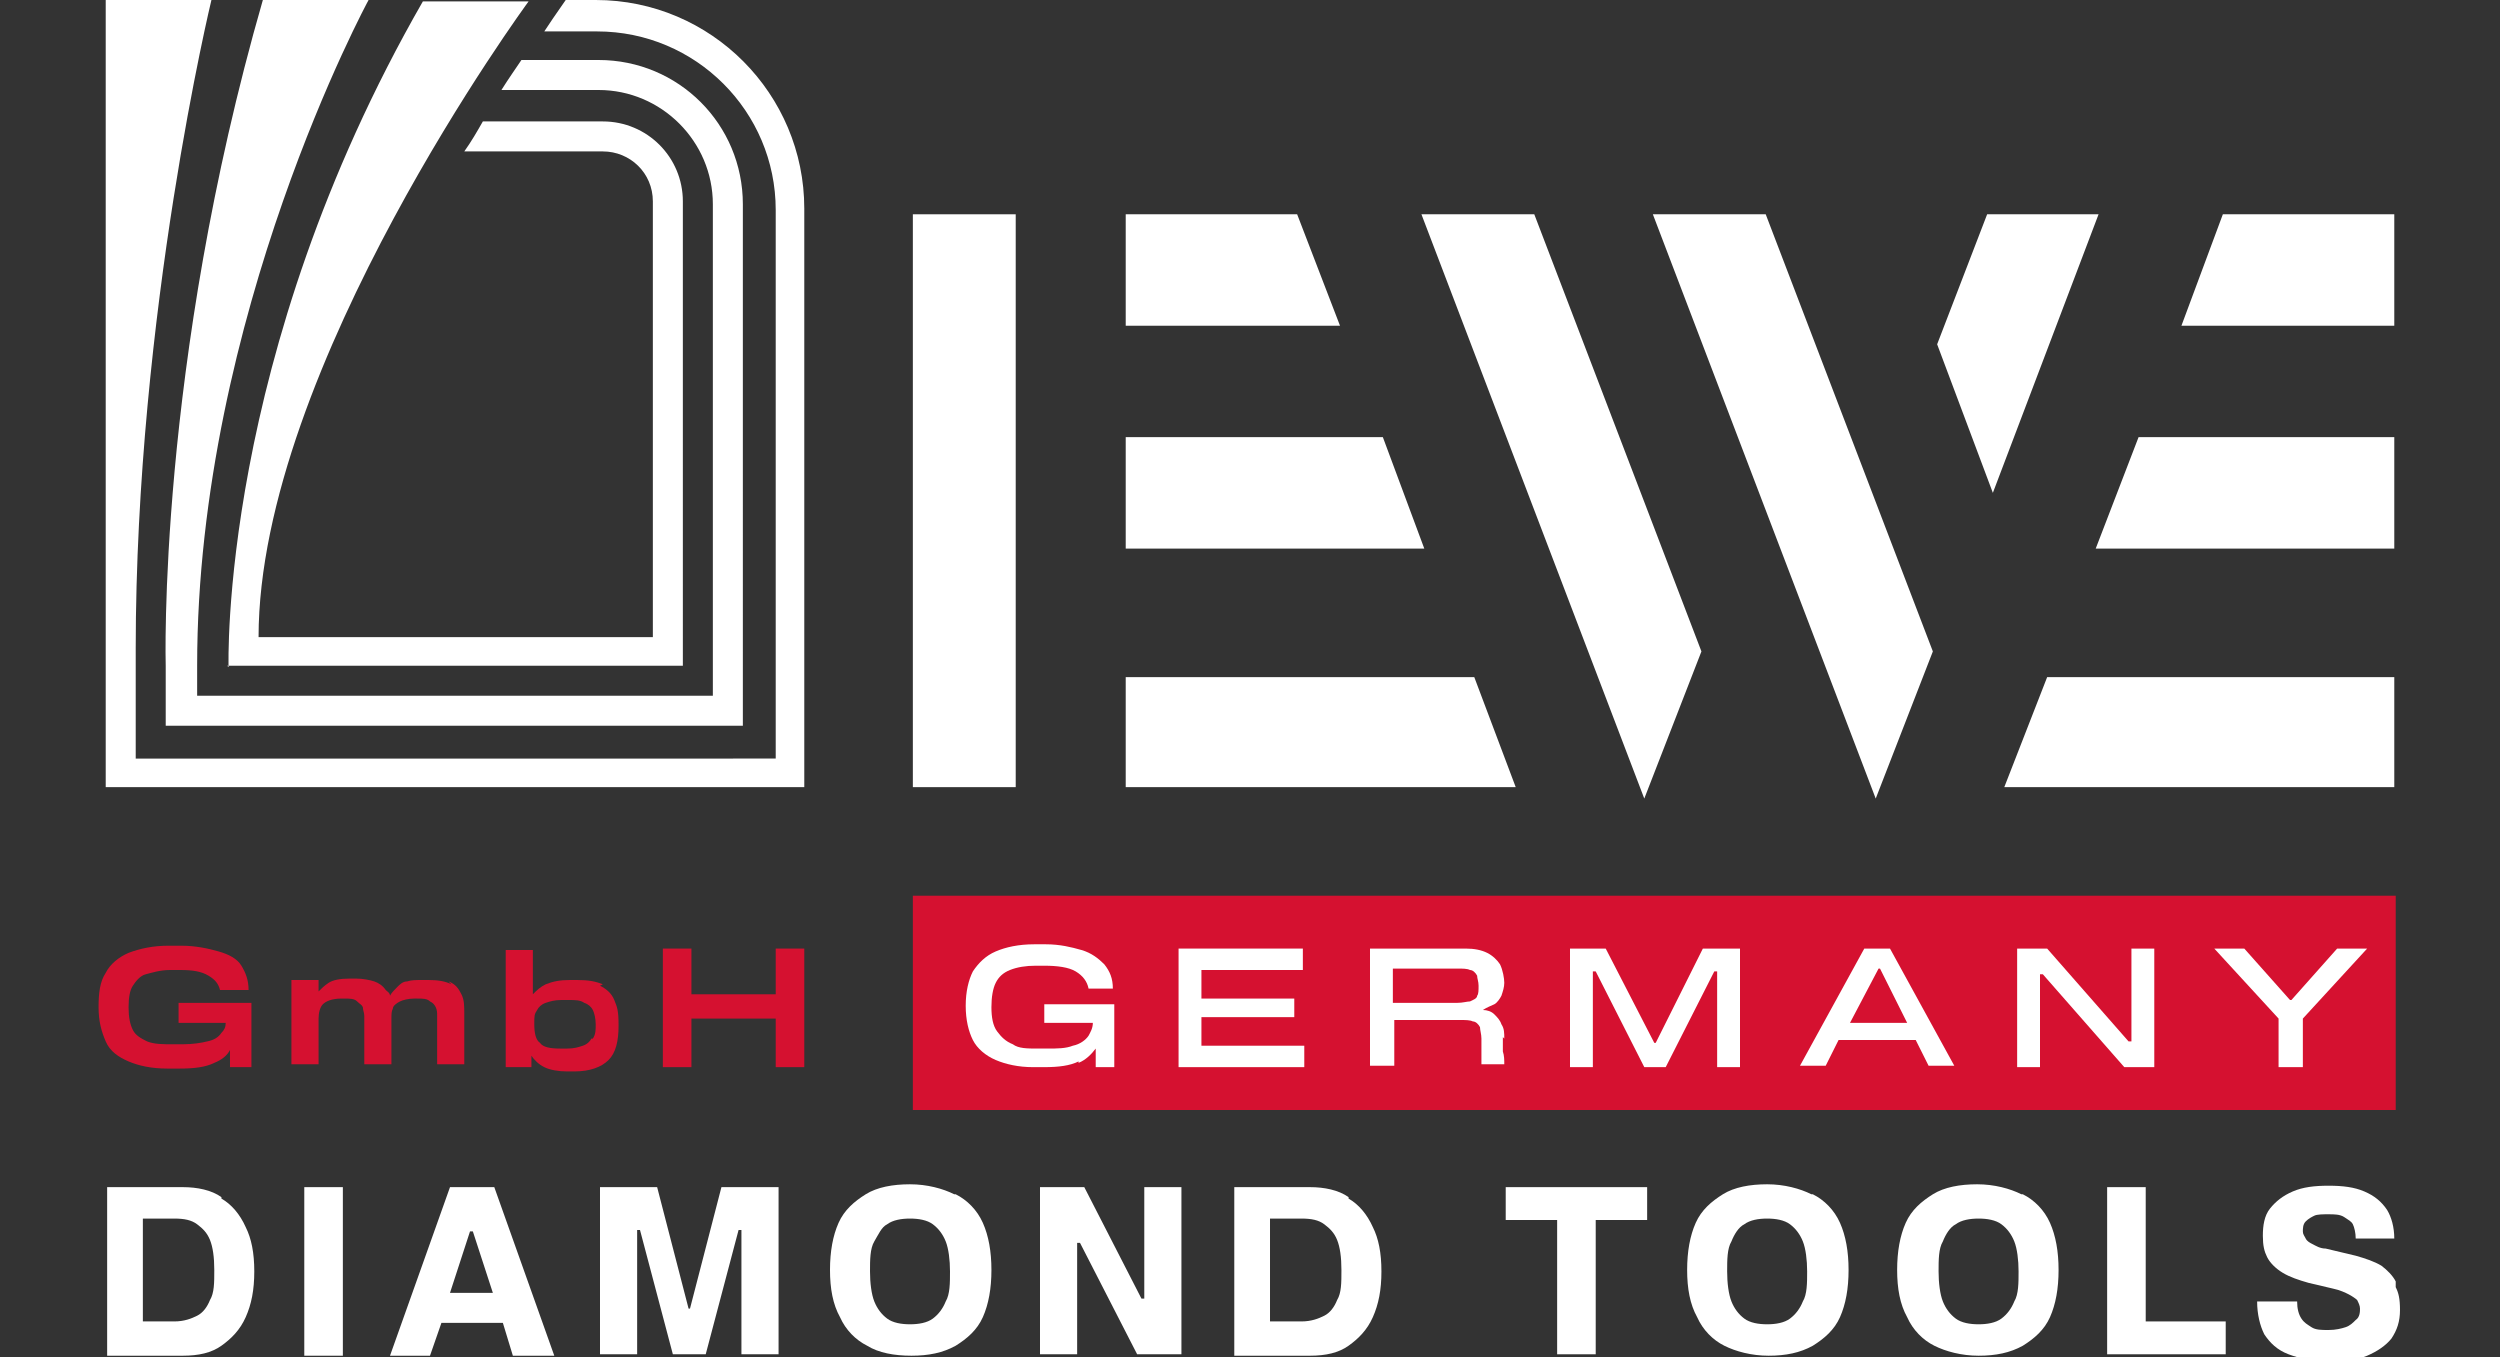
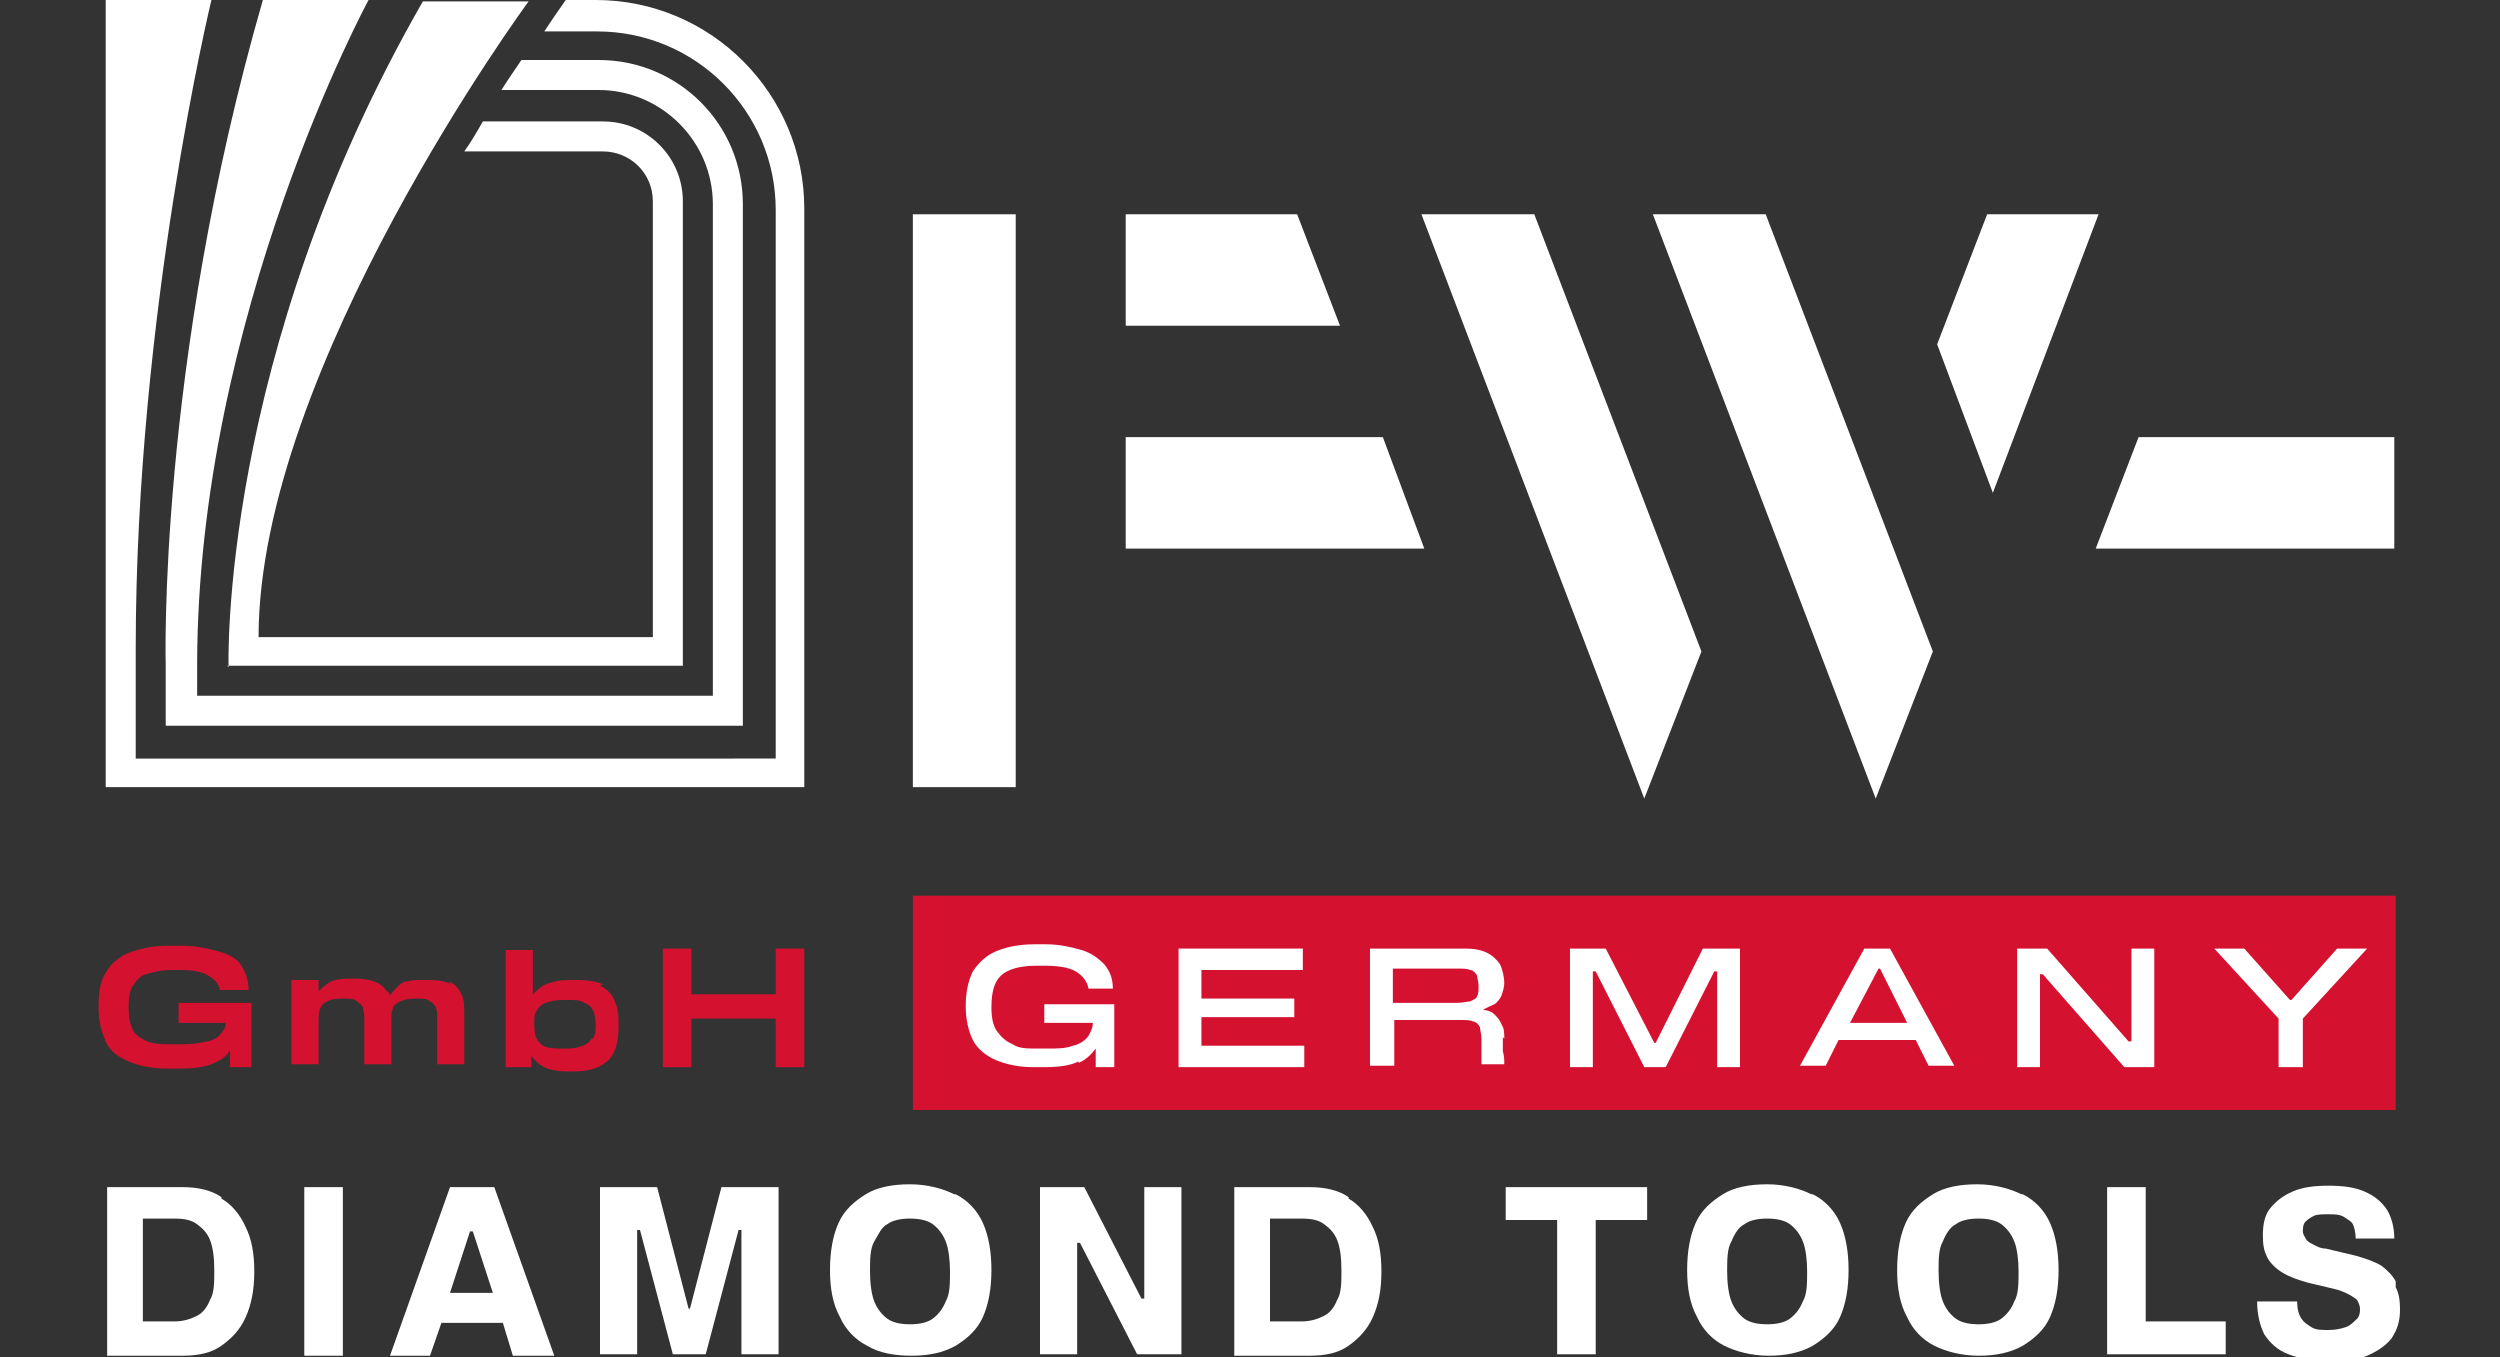
<svg xmlns="http://www.w3.org/2000/svg" id="Layer_1" version="1.1" viewBox="0 0 175 95">
  <rect x="0" y="0" width="175" height="95" fill="#333333" stroke="none" />
  <defs>
    <style>
      .st0 {
        fill: #d51130;
      }

      .st1 {
        fill: #fff;
      }
    </style>
  </defs>
  <g>
    <rect class="st0" x="63.9" y="62.7" width="103.8" height="15" />
    <path class="st0" d="M12.6,71.6h3.2c0,.3-.1.5-.3.7-.2.3-.5.5-1,.6-.4.1-1,.2-1.7.2h-.7c-.7,0-1.3,0-1.8-.2-.4-.2-.8-.4-1-.8-.2-.4-.3-.9-.3-1.6s.1-1.2.3-1.5.5-.7.9-.8,1-.3,1.7-.3h.7c.9,0,1.5.1,2,.4s.7.6.8,1h2c0-.7-.2-1.2-.5-1.7-.3-.5-.9-.8-1.6-1-.7-.2-1.6-.4-2.6-.4h-.9c-1.1,0-2,.2-2.8.5-.7.3-1.3.8-1.6,1.4-.4.6-.5,1.4-.5,2.4s.2,1.7.5,2.4.9,1.1,1.6,1.4c.7.3,1.6.5,2.7.5h.9c1,0,1.8-.1,2.4-.4.5-.2.9-.5,1.1-.9v1.2h1.5v-4.5h-5.1v1.4Z" />
    <path class="st0" d="M31.6,68.9c-.4-.2-.9-.3-1.6-.3h-.4c-.5,0-.8,0-1.1.1-.3,0-.5.2-.7.4-.2.2-.4.4-.5.6,0-.2-.2-.3-.3-.4-.2-.3-.5-.5-.8-.6-.3-.1-.8-.2-1.3-.2h-.4c-.7,0-1.2.1-1.5.3-.3.2-.5.4-.7.6v-.8h-1.9v5.9h1.9v-3.2c0-.4.1-.8.3-1,.2-.2.6-.4,1.3-.4h.2c.4,0,.7,0,.9.2s.3.2.4.4c0,.2.1.4.1.6v3.4h1.9v-3.2c0-.3,0-.5.1-.7,0-.2.3-.4.5-.5.2-.1.6-.2,1-.2h.2c.4,0,.7,0,.9.2.2.1.3.2.4.4s.1.4.1.6v3.4h1.9v-3.5c0-.6,0-1-.2-1.4-.2-.4-.4-.7-.9-.9Z" />
    <path class="st0" d="M42.2,68.9c-.5-.2-1-.3-1.8-.3h-.5c-.7,0-1.2.1-1.7.3-.4.2-.6.4-.9.7v-3.1h-1.9v8.2h1.8v-.8c.2.3.5.6.9.8.4.2,1,.3,1.6.3h.5c1.1,0,1.9-.3,2.4-.8.5-.5.7-1.3.7-2.4s-.1-1.3-.3-1.8c-.2-.5-.6-.8-1-1ZM41.4,72.7c-.1.2-.3.4-.6.5-.3.1-.6.2-1.1.2h-.5c-.7,0-1.2-.1-1.4-.4-.3-.2-.4-.7-.4-1.3s0-.7.2-1c.1-.2.3-.4.6-.5.3-.1.6-.2,1.1-.2h.5c.5,0,.8,0,1.1.2.3.1.5.3.6.5.1.2.2.6.2,1s0,.7-.2,1Z" />
    <polygon class="st0" points="54.3 69.6 48.4 69.6 48.4 66.4 46.4 66.4 46.4 74.7 48.4 74.7 48.4 71.3 54.3 71.3 54.3 74.7 56.3 74.7 56.3 66.4 54.3 66.4 54.3 69.6" />
  </g>
  <g>
    <path class="st1" d="M15.5,83.8c-.7-.5-1.7-.7-2.7-.7h-5.3v11.8h5.3c1.1,0,2-.2,2.7-.7.7-.5,1.3-1.1,1.7-2,.4-.9.6-1.9.6-3.2s-.2-2.3-.6-3.1c-.4-.9-1-1.6-1.7-2ZM14.7,91c-.2.5-.5.9-.9,1.1-.4.2-.9.4-1.6.4h-2.2v-7.2h2.2c.7,0,1.2.1,1.6.4s.7.6.9,1.1c.2.5.3,1.2.3,2.1s0,1.6-.3,2.1Z" />
    <rect class="st1" x="21.3" y="83.1" width="2.7" height="11.8" />
    <path class="st1" d="M31.5,83.1l-4.2,11.8h2.8l.8-2.3h4.3l.7,2.3h2.9l-4.2-11.8h-3ZM31.5,90.5l1.4-4.3h.2l1.4,4.3h-3Z" />
    <polygon class="st1" points="48.3 91.6 48.2 91.6 46 83.1 42 83.1 42 94.8 44.6 94.8 44.6 86.1 44.8 86.1 47.1 94.8 49.4 94.8 51.7 86.1 51.9 86.1 51.9 94.8 54.5 94.8 54.5 83.1 50.5 83.1 48.3 91.6" />
    <path class="st1" d="M66.8,83.6c-.8-.4-1.9-.7-3.1-.7s-2.3.2-3.1.7-1.5,1.1-1.9,2c-.4.9-.6,2-.6,3.3s.2,2.4.7,3.3c.4.9,1.1,1.6,1.9,2,.8.5,1.9.7,3.1.7s2.2-.2,3.1-.7c.8-.5,1.5-1.1,1.9-2,.4-.9.6-2,.6-3.3s-.2-2.4-.6-3.3c-.4-.9-1.1-1.6-1.9-2ZM66.2,91.1c-.2.5-.5.9-.9,1.2-.4.3-1,.4-1.6.4s-1.2-.1-1.6-.4c-.4-.3-.7-.7-.9-1.2s-.3-1.3-.3-2.1,0-1.6.3-2.1.5-1,.9-1.2c.4-.3,1-.4,1.6-.4s1.2.1,1.6.4c.4.3.7.7.9,1.2s.3,1.3.3,2.1,0,1.6-.3,2.1Z" />
    <polygon class="st1" points="80.1 90.9 79.9 90.9 75.9 83.1 72.8 83.1 72.8 94.8 75.4 94.8 75.4 87 75.6 87 79.6 94.8 82.7 94.8 82.7 83.1 80.1 83.1 80.1 90.9" />
    <path class="st1" d="M94.4,83.8c-.7-.5-1.7-.7-2.7-.7h-5.3v11.8h5.3c1.1,0,2-.2,2.7-.7.7-.5,1.3-1.1,1.7-2,.4-.9.6-1.9.6-3.2s-.2-2.3-.6-3.1c-.4-.9-1-1.6-1.7-2ZM93.6,91c-.2.5-.5.9-.9,1.1s-.9.4-1.6.4h-2.2v-7.2h2.2c.7,0,1.2.1,1.6.4s.7.6.9,1.1c.2.5.3,1.2.3,2.1s0,1.6-.3,2.1Z" />
    <polygon class="st1" points="105.4 85.4 109 85.4 109 94.8 111.7 94.8 111.7 85.4 115.3 85.4 115.3 83.1 105.4 83.1 105.4 85.4" />
    <path class="st1" d="M126.8,83.6c-.8-.4-1.9-.7-3.1-.7s-2.3.2-3.1.7-1.5,1.1-1.9,2c-.4.9-.6,2-.6,3.3s.2,2.4.7,3.3c.4.9,1.1,1.6,1.9,2s1.9.7,3.1.7,2.2-.2,3.1-.7c.8-.5,1.5-1.1,1.9-2,.4-.9.6-2,.6-3.3s-.2-2.4-.6-3.3-1.1-1.6-1.9-2ZM126.2,91.1c-.2.5-.5.9-.9,1.2-.4.3-1,.4-1.6.4s-1.2-.1-1.6-.4c-.4-.3-.7-.7-.9-1.2-.2-.5-.3-1.3-.3-2.1s0-1.6.3-2.1c.2-.5.5-1,.9-1.2.4-.3,1-.4,1.6-.4s1.2.1,1.6.4c.4.3.7.7.9,1.2.2.5.3,1.3.3,2.1s0,1.6-.3,2.1Z" />
    <path class="st1" d="M141.5,83.6c-.8-.4-1.9-.7-3.1-.7s-2.3.2-3.1.7-1.5,1.1-1.9,2c-.4.9-.6,2-.6,3.3s.2,2.4.7,3.3c.4.9,1.1,1.6,1.9,2s1.9.7,3.1.7,2.2-.2,3.1-.7c.8-.5,1.5-1.1,1.9-2,.4-.9.6-2,.6-3.3s-.2-2.4-.6-3.3-1.1-1.6-1.9-2ZM141,91.1c-.2.5-.5.9-.9,1.2-.4.3-1,.4-1.6.4s-1.2-.1-1.6-.4c-.4-.3-.7-.7-.9-1.2-.2-.5-.3-1.3-.3-2.1s0-1.6.3-2.1c.2-.5.5-1,.9-1.2.4-.3,1-.4,1.6-.4s1.2.1,1.6.4c.4.3.7.7.9,1.2.2.5.3,1.3.3,2.1s0,1.6-.3,2.1Z" />
    <polygon class="st1" points="150.2 83.1 147.5 83.1 147.5 94.8 155.8 94.8 155.8 92.5 150.2 92.5 150.2 83.1" />
    <path class="st1" d="M167.7,89.7c-.2-.4-.6-.8-1-1.1-.5-.3-1.1-.5-1.8-.7l-2.1-.5c-.4,0-.7-.2-.9-.3-.2-.1-.4-.2-.5-.4-.1-.2-.2-.3-.2-.5s0-.5.2-.7.4-.3.6-.4.6-.1,1-.1.8,0,1.1.2.5.3.6.5c.1.2.2.6.2,1h2.7c0-.8-.2-1.5-.5-2-.4-.6-.9-1-1.6-1.3s-1.5-.4-2.5-.4-1.8.1-2.5.4c-.7.3-1.2.7-1.6,1.2s-.5,1.2-.5,1.9.1,1.1.3,1.5c.2.4.6.8,1.1,1.1.5.3,1.1.5,1.8.7l1.7.4c.5.1.9.3,1.1.4s.5.3.6.4c.1.2.2.4.2.6s0,.6-.3.8c-.2.2-.4.4-.7.5-.3.1-.7.2-1.2.2s-.9,0-1.2-.2-.5-.3-.7-.6c-.2-.3-.3-.7-.3-1.2h-2.8c0,.9.2,1.7.5,2.3.4.6.9,1.1,1.7,1.4s1.7.5,2.8.5,2-.1,2.7-.4c.7-.3,1.3-.7,1.7-1.2.4-.6.6-1.2.6-2s-.1-1.2-.3-1.6Z" />
    <path class="st1" d="M11.6,46.6v4.2h40.4V14.3c0-5.6-4.5-10.1-10.1-10.1h-5.4c-.4.6-.9,1.3-1.4,2.1h6.8c4.4,0,8,3.6,8,8v34.4H13.8v-2.1C13.8,22.1,25.8,0,25.8,0h-7.4c-7.4,25.7-6.8,46.6-6.8,46.6Z" />
    <path class="st1" d="M15.9,46.6h0s31.9,0,31.9,0V14.1c0-3.1-2.5-5.6-5.6-5.6h-8.4c-.4.7-.8,1.4-1.3,2.1h9.7c1.9,0,3.5,1.5,3.5,3.5v30.5h-27.6c0-18.8,18.9-44.5,18.9-44.5h-7.4c-14.3,24.9-13.6,46.6-13.6,46.6Z" />
    <path class="st1" d="M41.7,0h-2.1l-.9,1.3s-.2.3-.6.9h3.7c6.9,0,12.5,5.6,12.5,12.5v38.4H9.5v-7.7C9.5,21.9,14.8,0,14.8,0h-7.4v55.1h48.9V14.6c0-8-6.5-14.6-14.6-14.6Z" />
-     <polygon class="st1" points="103.2 47.4 78.8 47.4 78.8 55.1 106.1 55.1 103.2 47.4" />
    <rect class="st1" x="63.9" y="15" width="7.2" height="40.1" />
    <polygon class="st1" points="119.1 45.6 107.4 15 99.5 15 115.1 55.9 119.1 45.6" />
    <polygon class="st1" points="135.3 45.6 123.6 15 115.7 15 131.3 55.9 135.3 45.6" />
    <polygon class="st1" points="146.9 15 139.1 15 135.6 24.1 139.5 34.5 146.9 15" />
    <polygon class="st1" points="90.8 15 78.8 15 78.8 22.8 93.8 22.8 90.8 15" />
    <polygon class="st1" points="96.8 30.6 78.8 30.6 78.8 38.4 99.7 38.4 96.8 30.6" />
-     <polygon class="st1" points="167.6 15 155.6 15 152.7 22.8 167.6 22.8 167.6 15" />
    <polygon class="st1" points="167.6 38.4 167.6 30.6 149.7 30.6 146.7 38.4 167.6 38.4" />
-     <polygon class="st1" points="167.6 47.4 143.3 47.4 140.3 55.1 167.6 55.1 167.6 47.4" />
    <path class="st1" d="M75.5,74.4c.5-.2.9-.6,1.2-1v1.3h1.3v-4.4h-4.9v1.3h3.4c0,.4-.2.7-.3.9-.2.3-.6.6-1.1.7-.5.2-1.1.2-1.8.2h-.6c-.8,0-1.4,0-1.8-.3-.5-.2-.8-.5-1.1-.9s-.4-1-.4-1.7.1-1.3.3-1.7c.2-.4.5-.7,1-.9s1.1-.3,1.8-.3h.6c.9,0,1.7.1,2.2.4.5.3.8.7.9,1.2h1.7c0-.7-.2-1.2-.6-1.7-.4-.4-.9-.8-1.6-1s-1.5-.4-2.5-.4h-.8c-1.1,0-2,.2-2.7.5-.7.3-1.2.8-1.6,1.4-.3.6-.5,1.4-.5,2.4s.2,1.8.5,2.4c.3.6.9,1.1,1.6,1.4.7.3,1.6.5,2.6.5h.8c1,0,1.8-.1,2.4-.4Z" />
    <polygon class="st1" points="91.2 67.9 91.2 66.4 82.5 66.4 82.5 74.7 91.3 74.7 91.3 73.2 84.1 73.2 84.1 71.2 90.6 71.2 90.6 69.9 84.1 69.9 84.1 67.9 91.2 67.9" />
    <path class="st1" d="M105.3,72.7c0-.4,0-.7-.2-1-.1-.3-.3-.5-.5-.7-.2-.2-.5-.3-.8-.3h0c.3-.2.6-.3.8-.4s.4-.4.5-.6c.1-.3.2-.6.2-.9s-.1-.9-.3-1.3c-.2-.3-.5-.6-.9-.8-.4-.2-.9-.3-1.5-.3h-6.7v8.2h1.7v-3.2h4.6c.4,0,.7,0,.9.1.2,0,.4.2.5.4,0,.2.1.5.1.8s0,.8,0,1.1c0,.3,0,.6,0,.7h1.6c0-.3,0-.6-.1-.9,0-.3,0-.7,0-1ZM103.4,69.7c0,.2-.3.3-.5.4-.2,0-.5.1-.9.1h-4.5v-2.4h4.5c.4,0,.7,0,.9.1.2,0,.4.2.5.4,0,.2.1.4.1.7s0,.6-.1.7Z" />
    <polygon class="st1" points="120.2 68 120.2 74.7 121.8 74.7 121.8 66.4 119.2 66.4 115.9 73 115.8 73 112.4 66.4 109.9 66.4 109.9 74.7 111.5 74.7 111.5 68 111.7 68 115.1 74.7 116.6 74.7 120 68 120.2 68" />
    <path class="st1" d="M130.5,66.4l-4.5,8.2h1.8l.9-1.8h5.4l.9,1.8h1.8l-4.5-8.2h-1.9ZM129.5,71.6l2-3.8h.1l1.9,3.8h-4Z" />
    <polygon class="st1" points="149 72.9 143.3 66.4 141.2 66.4 141.2 74.7 142.8 74.7 142.8 68.2 143 68.2 148.7 74.7 150.8 74.7 150.8 66.4 149.2 66.4 149.2 72.9 149 72.9" />
    <polygon class="st1" points="161.2 74.7 161.2 71.3 165.7 66.4 163.6 66.4 160.4 70 160.3 70 157.1 66.4 155 66.4 159.5 71.3 159.5 74.7 161.2 74.7" />
  </g>
</svg>